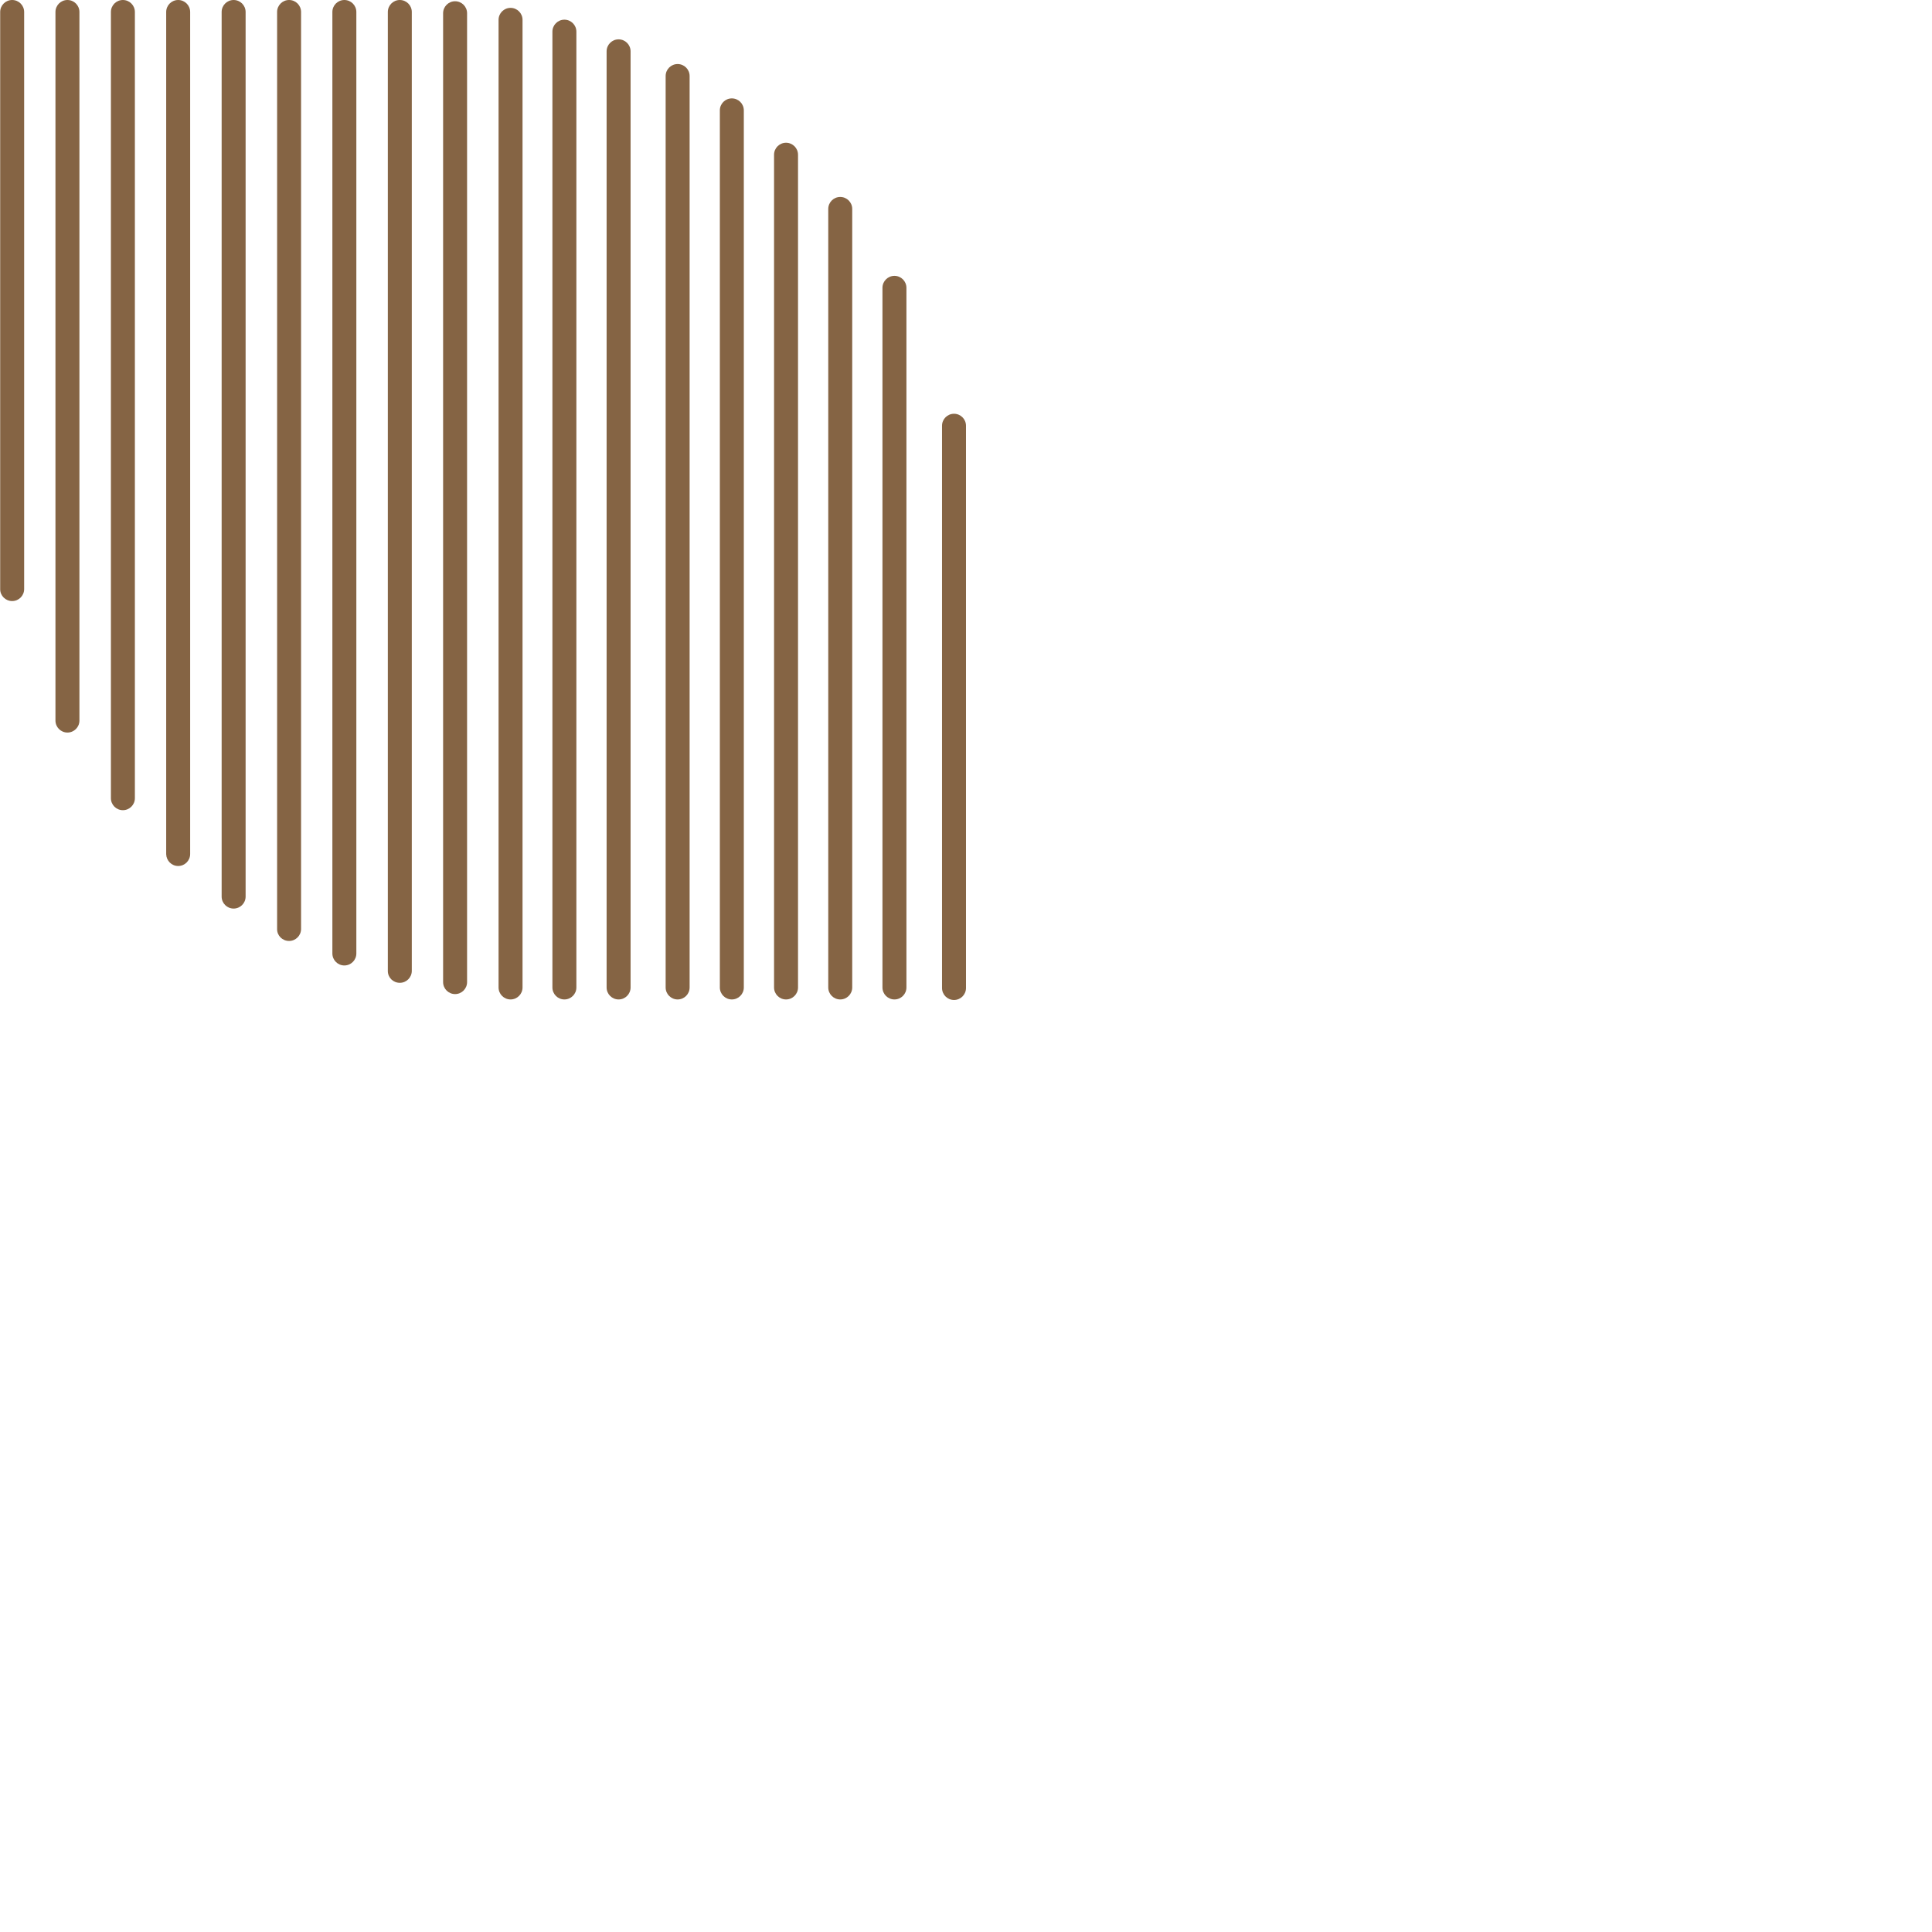
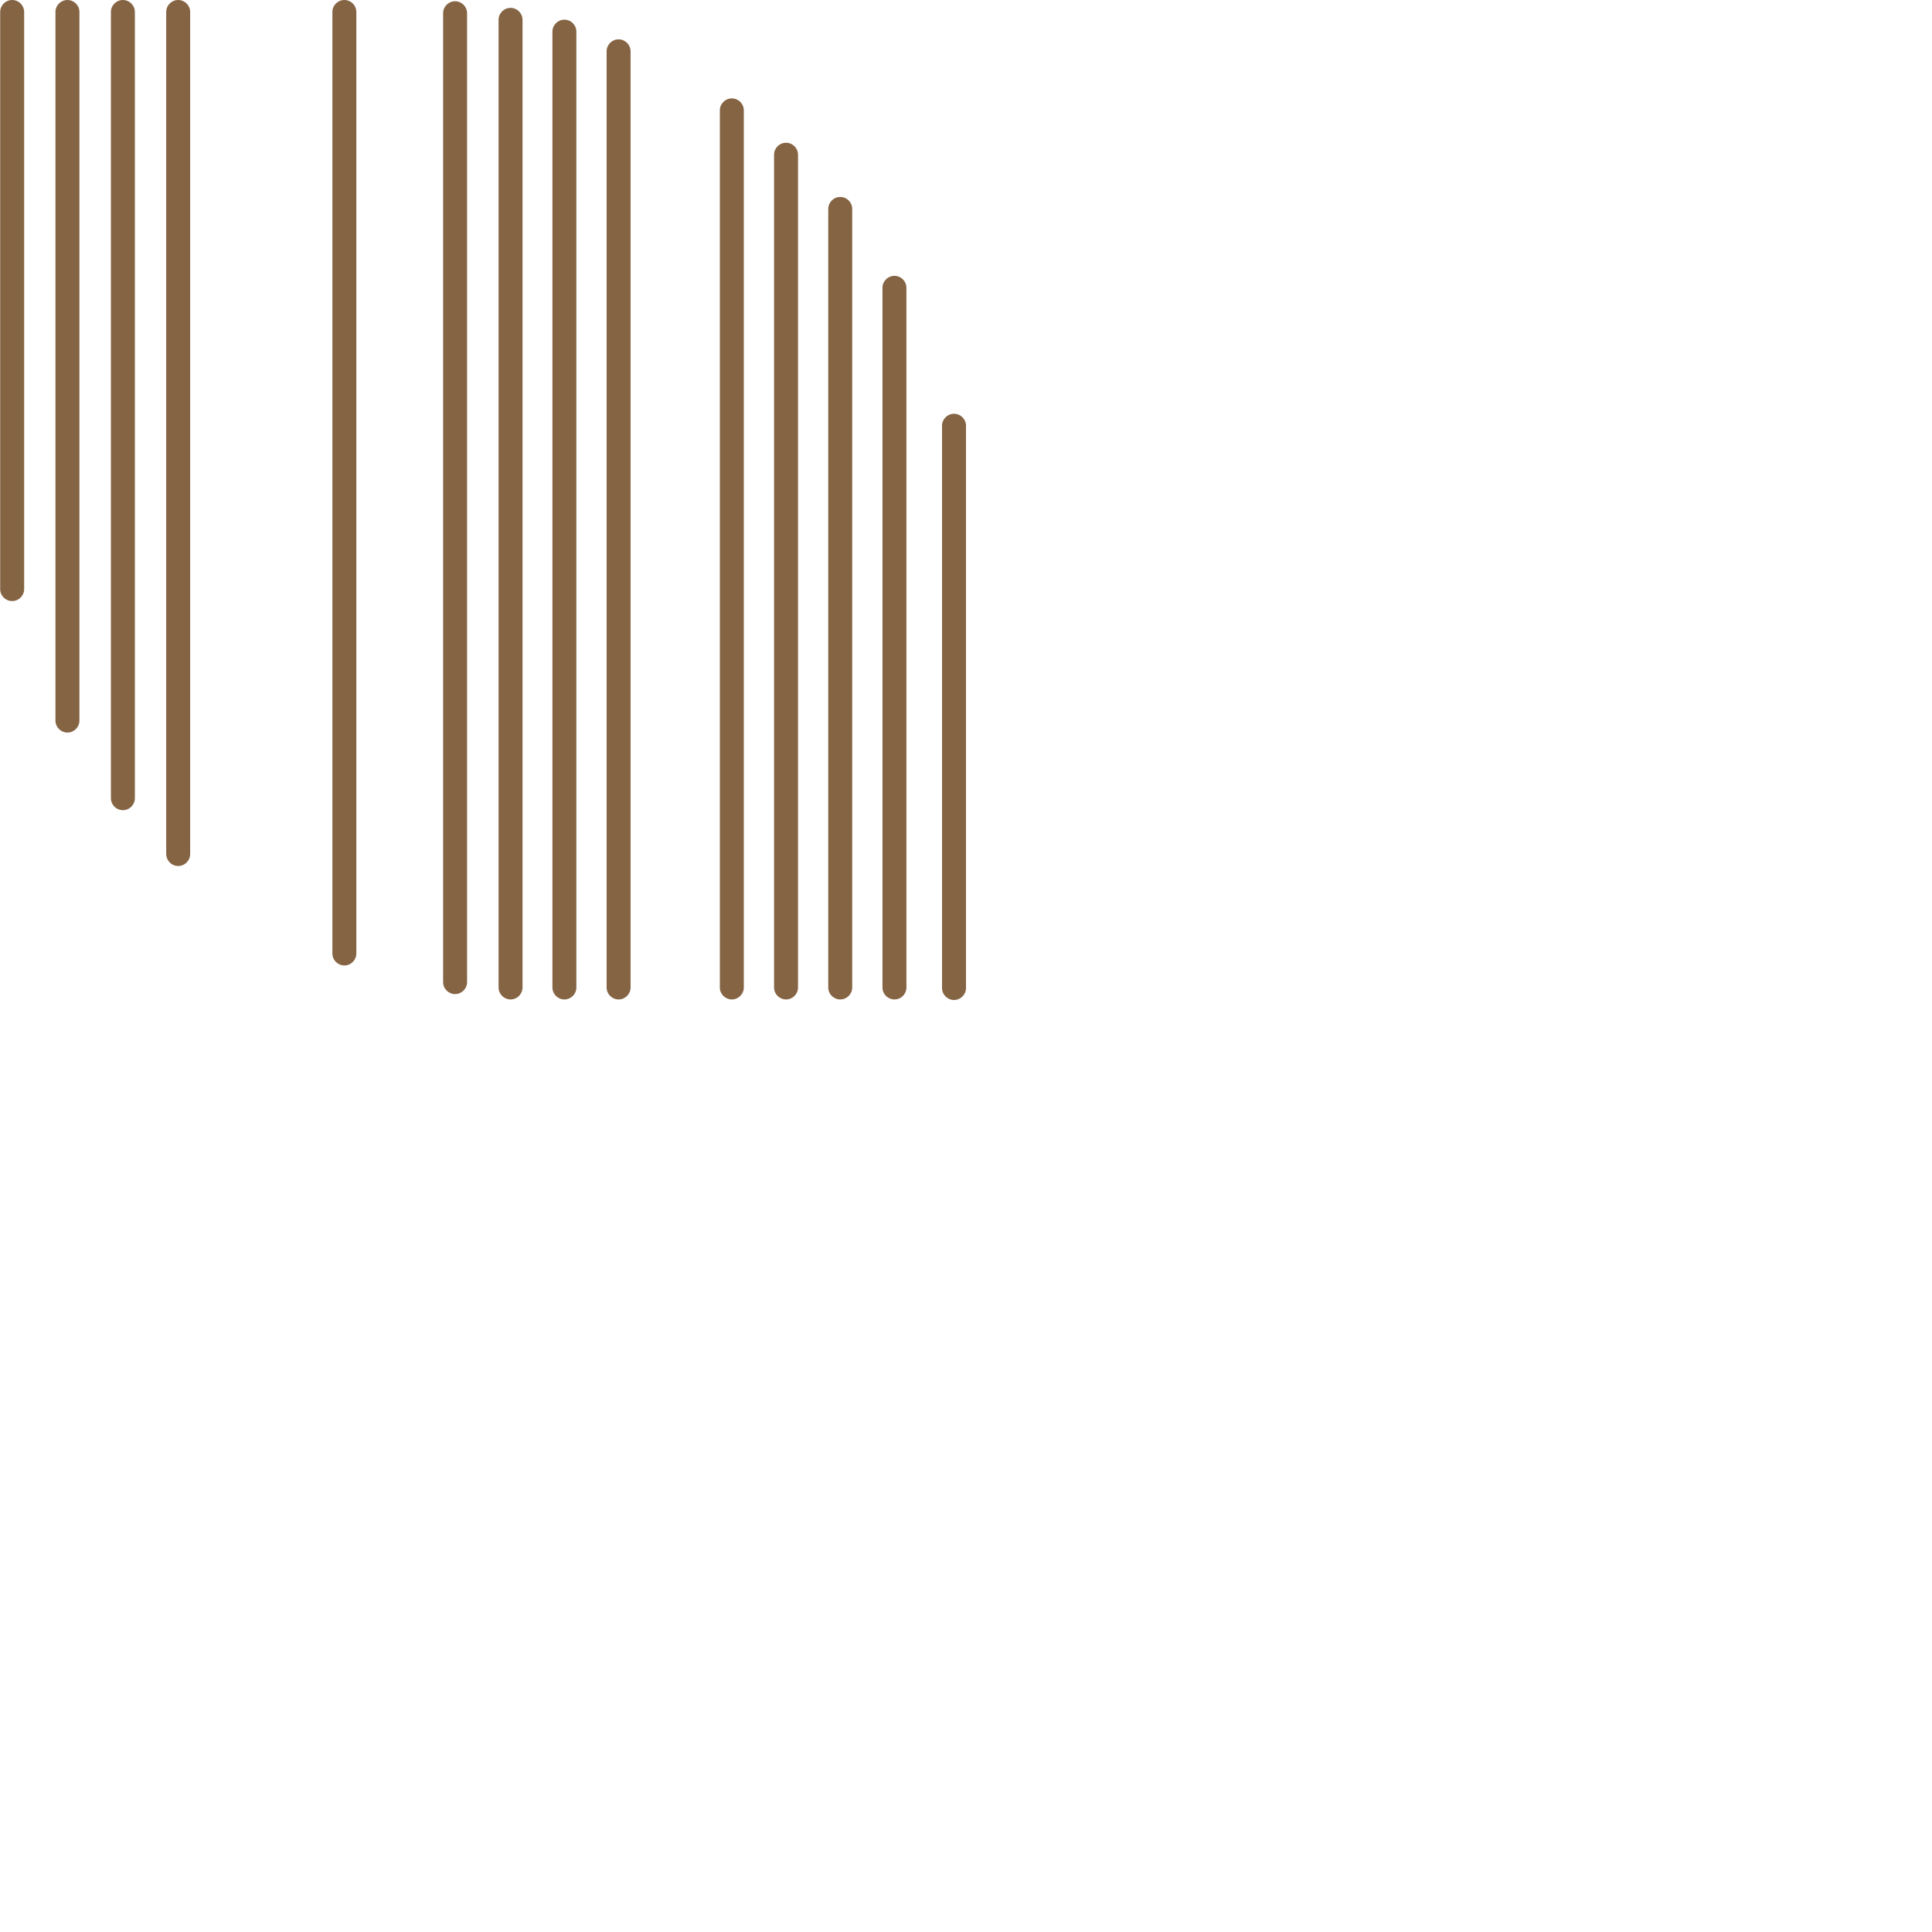
<svg xmlns="http://www.w3.org/2000/svg" version="1.1" id="Livello_1" x="0px" y="0px" width="1080px" height="1080px" viewBox="0 0 1080 1080" style="enable-background:new 0 0 1080 1080;" xml:space="preserve">
  <style type="text/css">
	.st0{fill:#856444;}
</style>
  <path class="st0" d="M0.1,329.4l0-322.7C0.1,3,3.1,0,6.8,0c3.7,0,6.7,3,6.7,6.7v322.6c0,3.7-3,6.7-6.7,6.7S0.1,333,0.1,329.4z" />
  <path class="st0" d="M31,402.8V6.7C31,3,34,0,37.7,0c3.7,0,6.7,3,6.7,6.7l0,396.1c0,3.7-3,6.7-6.7,6.7S31,406.5,31,402.8z" />
  <path class="st0" d="M62,446.2L62,6.7C62,3,65,0,68.7,0c3.7,0,6.7,3,6.7,6.7v439.5c0,3.7-3,6.7-6.7,6.7S62,449.9,62,446.2z" />
  <path class="st0" d="M92.9,477.5V6.7c0-3.7,3-6.7,6.7-6.7c3.7,0,6.7,3,6.7,6.7v470.7c0,3.7-3,6.7-6.7,6.7S93,481.1,92.9,477.5z" />
-   <path class="st0" d="M123.9,501.2V6.7c0-3.7,3-6.7,6.7-6.7c3.7,0,6.7,3,6.7,6.7v494.5c0,3.7-3,6.7-6.7,6.7  C126.9,507.9,123.9,504.9,123.9,501.2z" />
-   <path class="st0" d="M154.9,519.4V6.7c0-3.7,3-6.7,6.7-6.7c3.7,0,6.7,3,6.7,6.7v512.6c0,3.7-3,6.7-6.7,6.7S154.9,523.1,154.9,519.4z  " />
  <path class="st0" d="M185.8,533V6.7c0-3.7,3-6.7,6.7-6.7s6.7,3,6.7,6.7V533c0,3.7-3,6.7-6.7,6.7C188.8,539.7,185.8,536.7,185.8,533z  " />
-   <path class="st0" d="M216.8,542.8V6.7c0-3.7,3-6.7,6.7-6.7c3.7,0,6.7,3,6.7,6.7v536c0,3.7-3,6.7-6.7,6.7  C219.8,549.4,216.8,546.5,216.8,542.8z" />
  <path class="st0" d="M247.7,549V7.4c0-3.7,3-6.7,6.7-6.7s6.7,3,6.7,6.7V549c0,3.7-3,6.7-6.7,6.7C250.7,555.7,247.7,552.7,247.7,549z  " />
  <path class="st0" d="M278.7,552V11.1c0-3.7,3-6.7,6.7-6.7c3.7,0,6.7,3,6.7,6.7V552c0,3.7-3,6.7-6.7,6.7  C281.7,558.7,278.7,555.7,278.7,552z" />
  <path class="st0" d="M308.8,552V17.7c0-3.7,3-6.7,6.7-6.7c3.7,0,6.7,3,6.7,6.7V552c0,3.7-3,6.7-6.7,6.7  C311.8,558.7,308.8,555.7,308.8,552z" />
  <path class="st0" d="M339.1,552V28.7c0-3.7,3-6.7,6.7-6.7c3.7,0,6.7,3,6.7,6.7V552c0,3.7-3,6.7-6.7,6.7  C342.1,558.7,339.1,555.7,339.1,552z" />
-   <path class="st0" d="M372.1,552V42.5c0-3.7,3-6.7,6.7-6.7c3.7,0,6.7,3,6.7,6.7V552c0,3.7-3,6.7-6.7,6.7  C375.1,558.7,372.1,555.7,372.1,552z" />
  <path class="st0" d="M402.4,552V61.7c0-3.7,3-6.7,6.7-6.7c3.7,0,6.7,3,6.7,6.7V552c0,3.7-3,6.7-6.7,6.7  C405.4,558.7,402.4,555.7,402.4,552z" />
  <path class="st0" d="M432.7,552V86.5c0-3.7,3-6.7,6.7-6.7c3.7,0,6.7,3,6.7,6.7V552c0,3.7-3,6.7-6.7,6.7  C435.7,558.7,432.7,555.7,432.7,552z" />
  <path class="st0" d="M463,552V116.8c0-3.7,3-6.7,6.7-6.7c3.7,0,6.7,3,6.7,6.7V552c0,3.7-3,6.7-6.7,6.7C466,558.7,463,555.7,463,552z  " />
  <path class="st0" d="M493.3,552V160.9c0-3.7,3-6.7,6.7-6.7s6.7,3,6.7,6.7V552c0,3.7-3,6.7-6.7,6.7S493.3,555.7,493.3,552z" />
  <path class="st0" d="M526.6,552.3V238c0-3.7,3-6.7,6.7-6.7s6.7,3,6.7,6.7v314.3c0,3.7-3,6.7-6.7,6.7S526.6,556,526.6,552.3z" />
</svg>